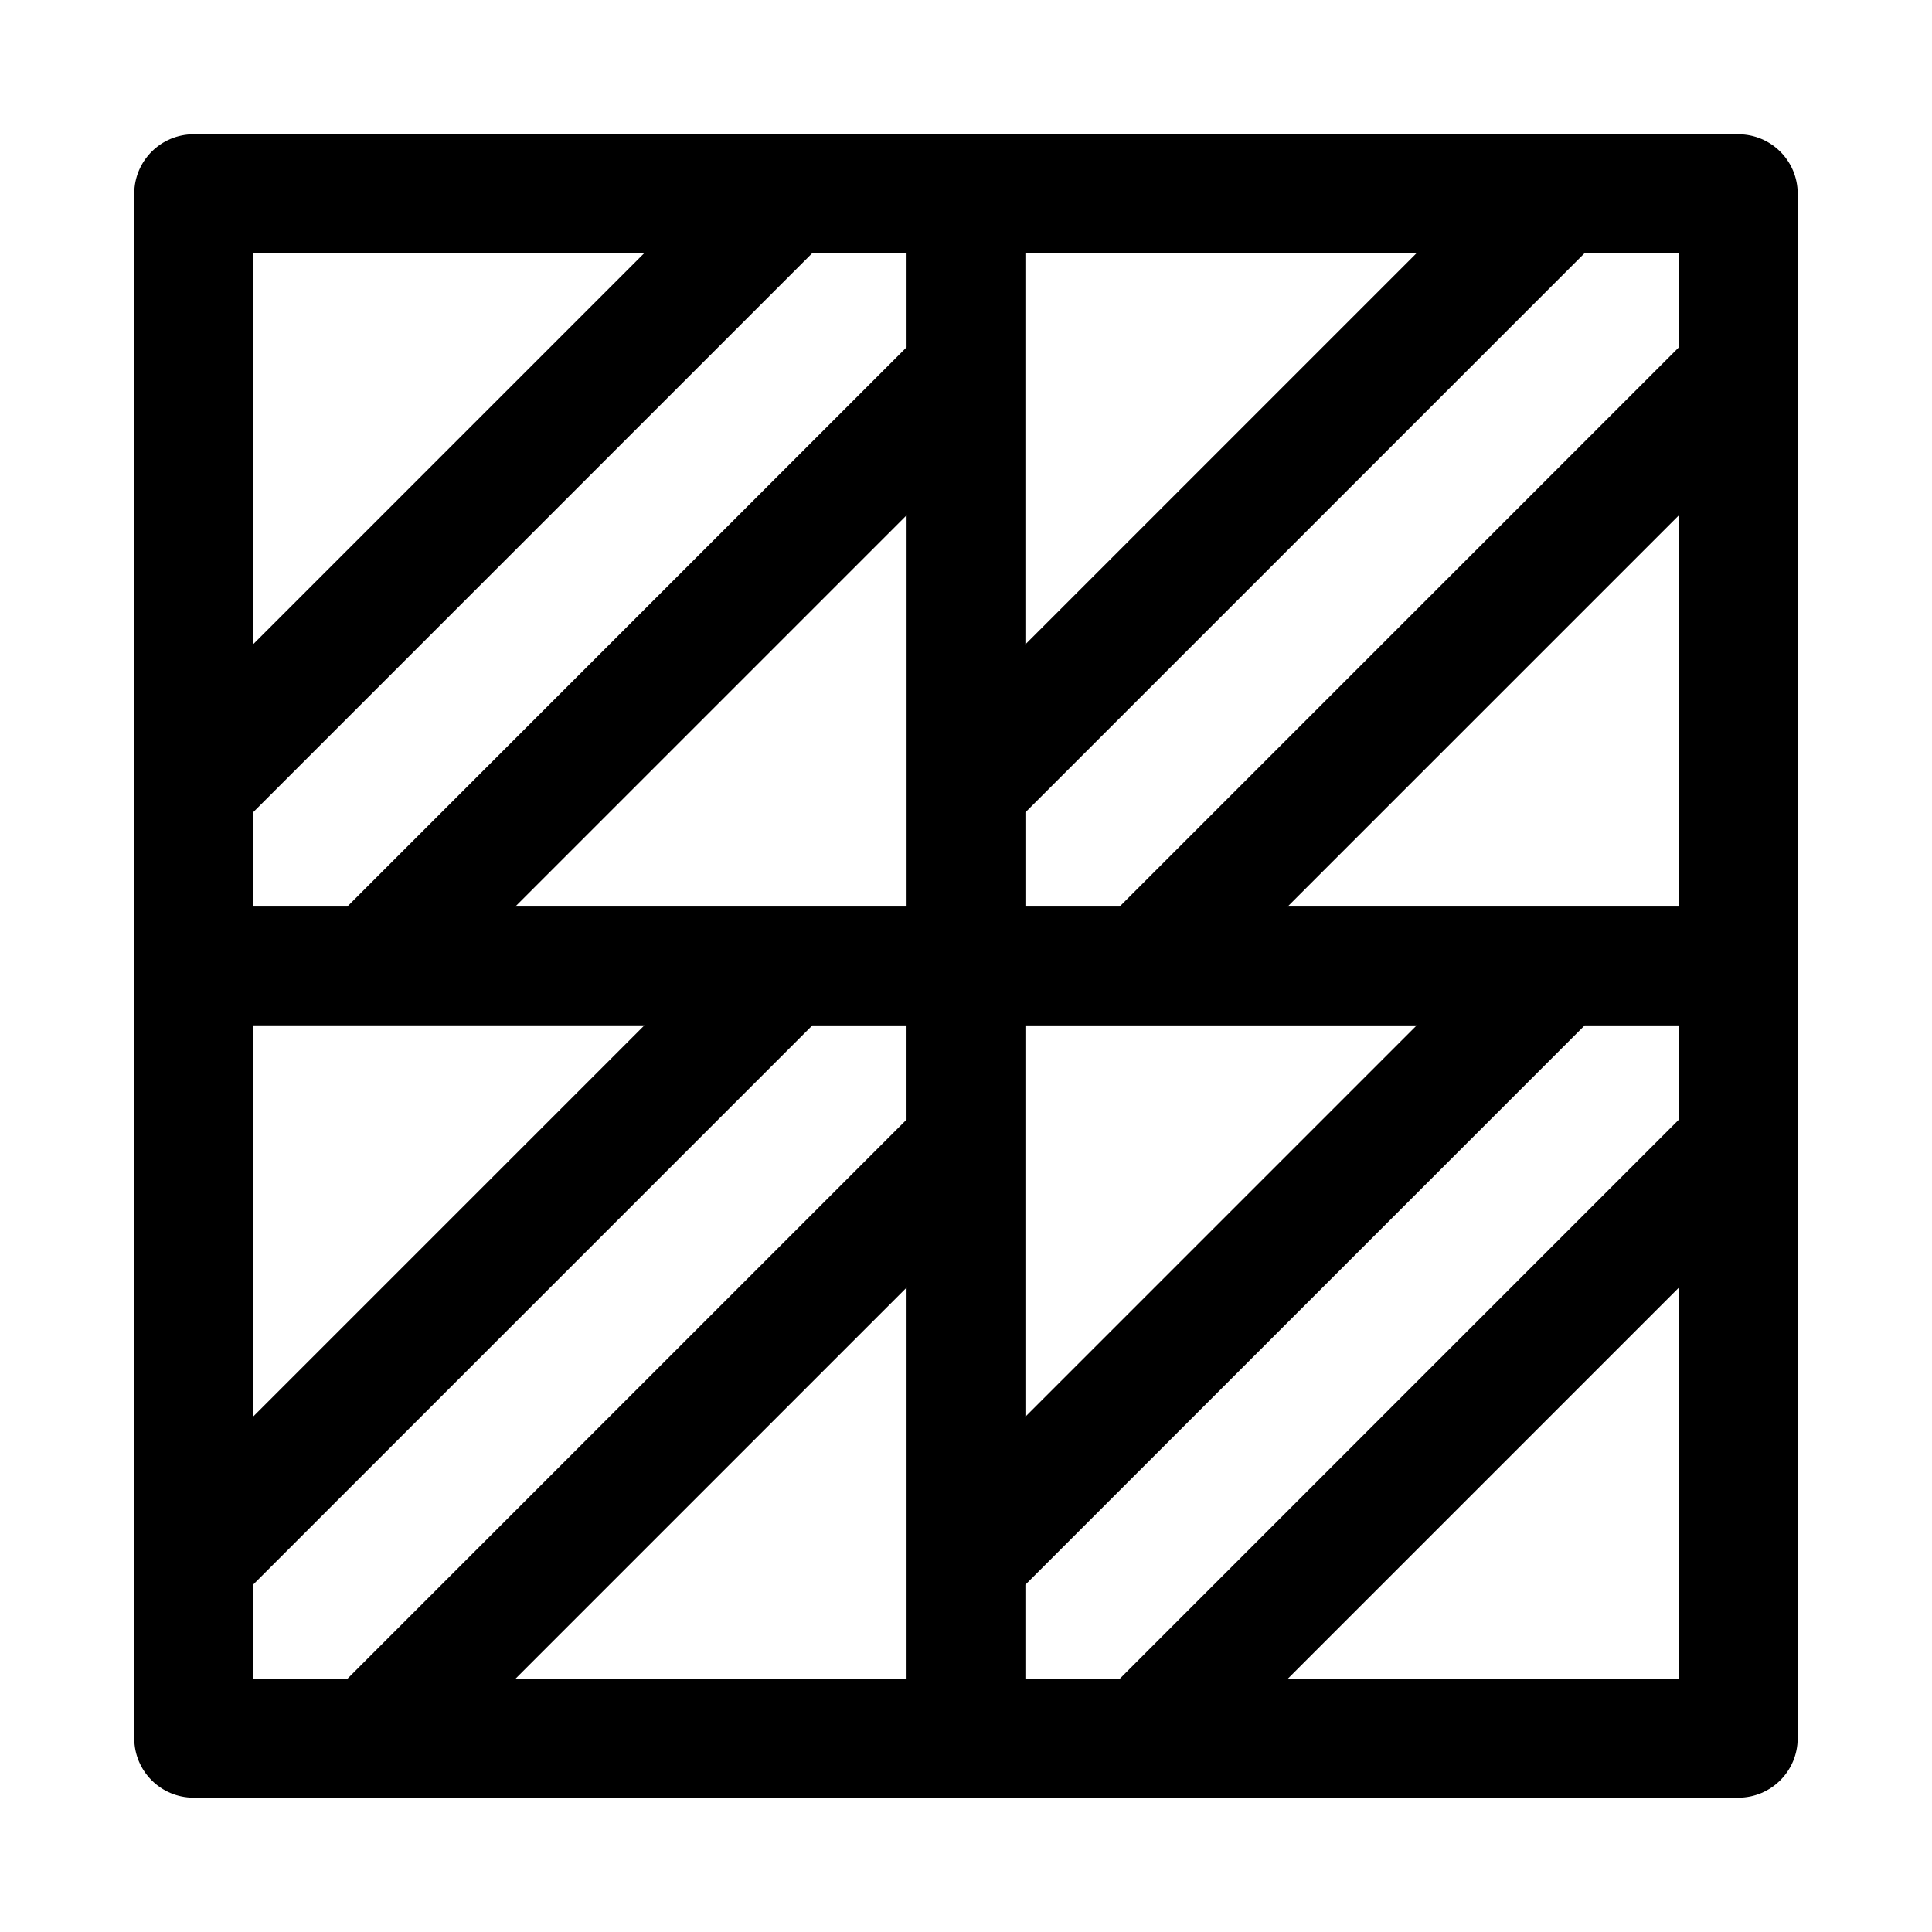
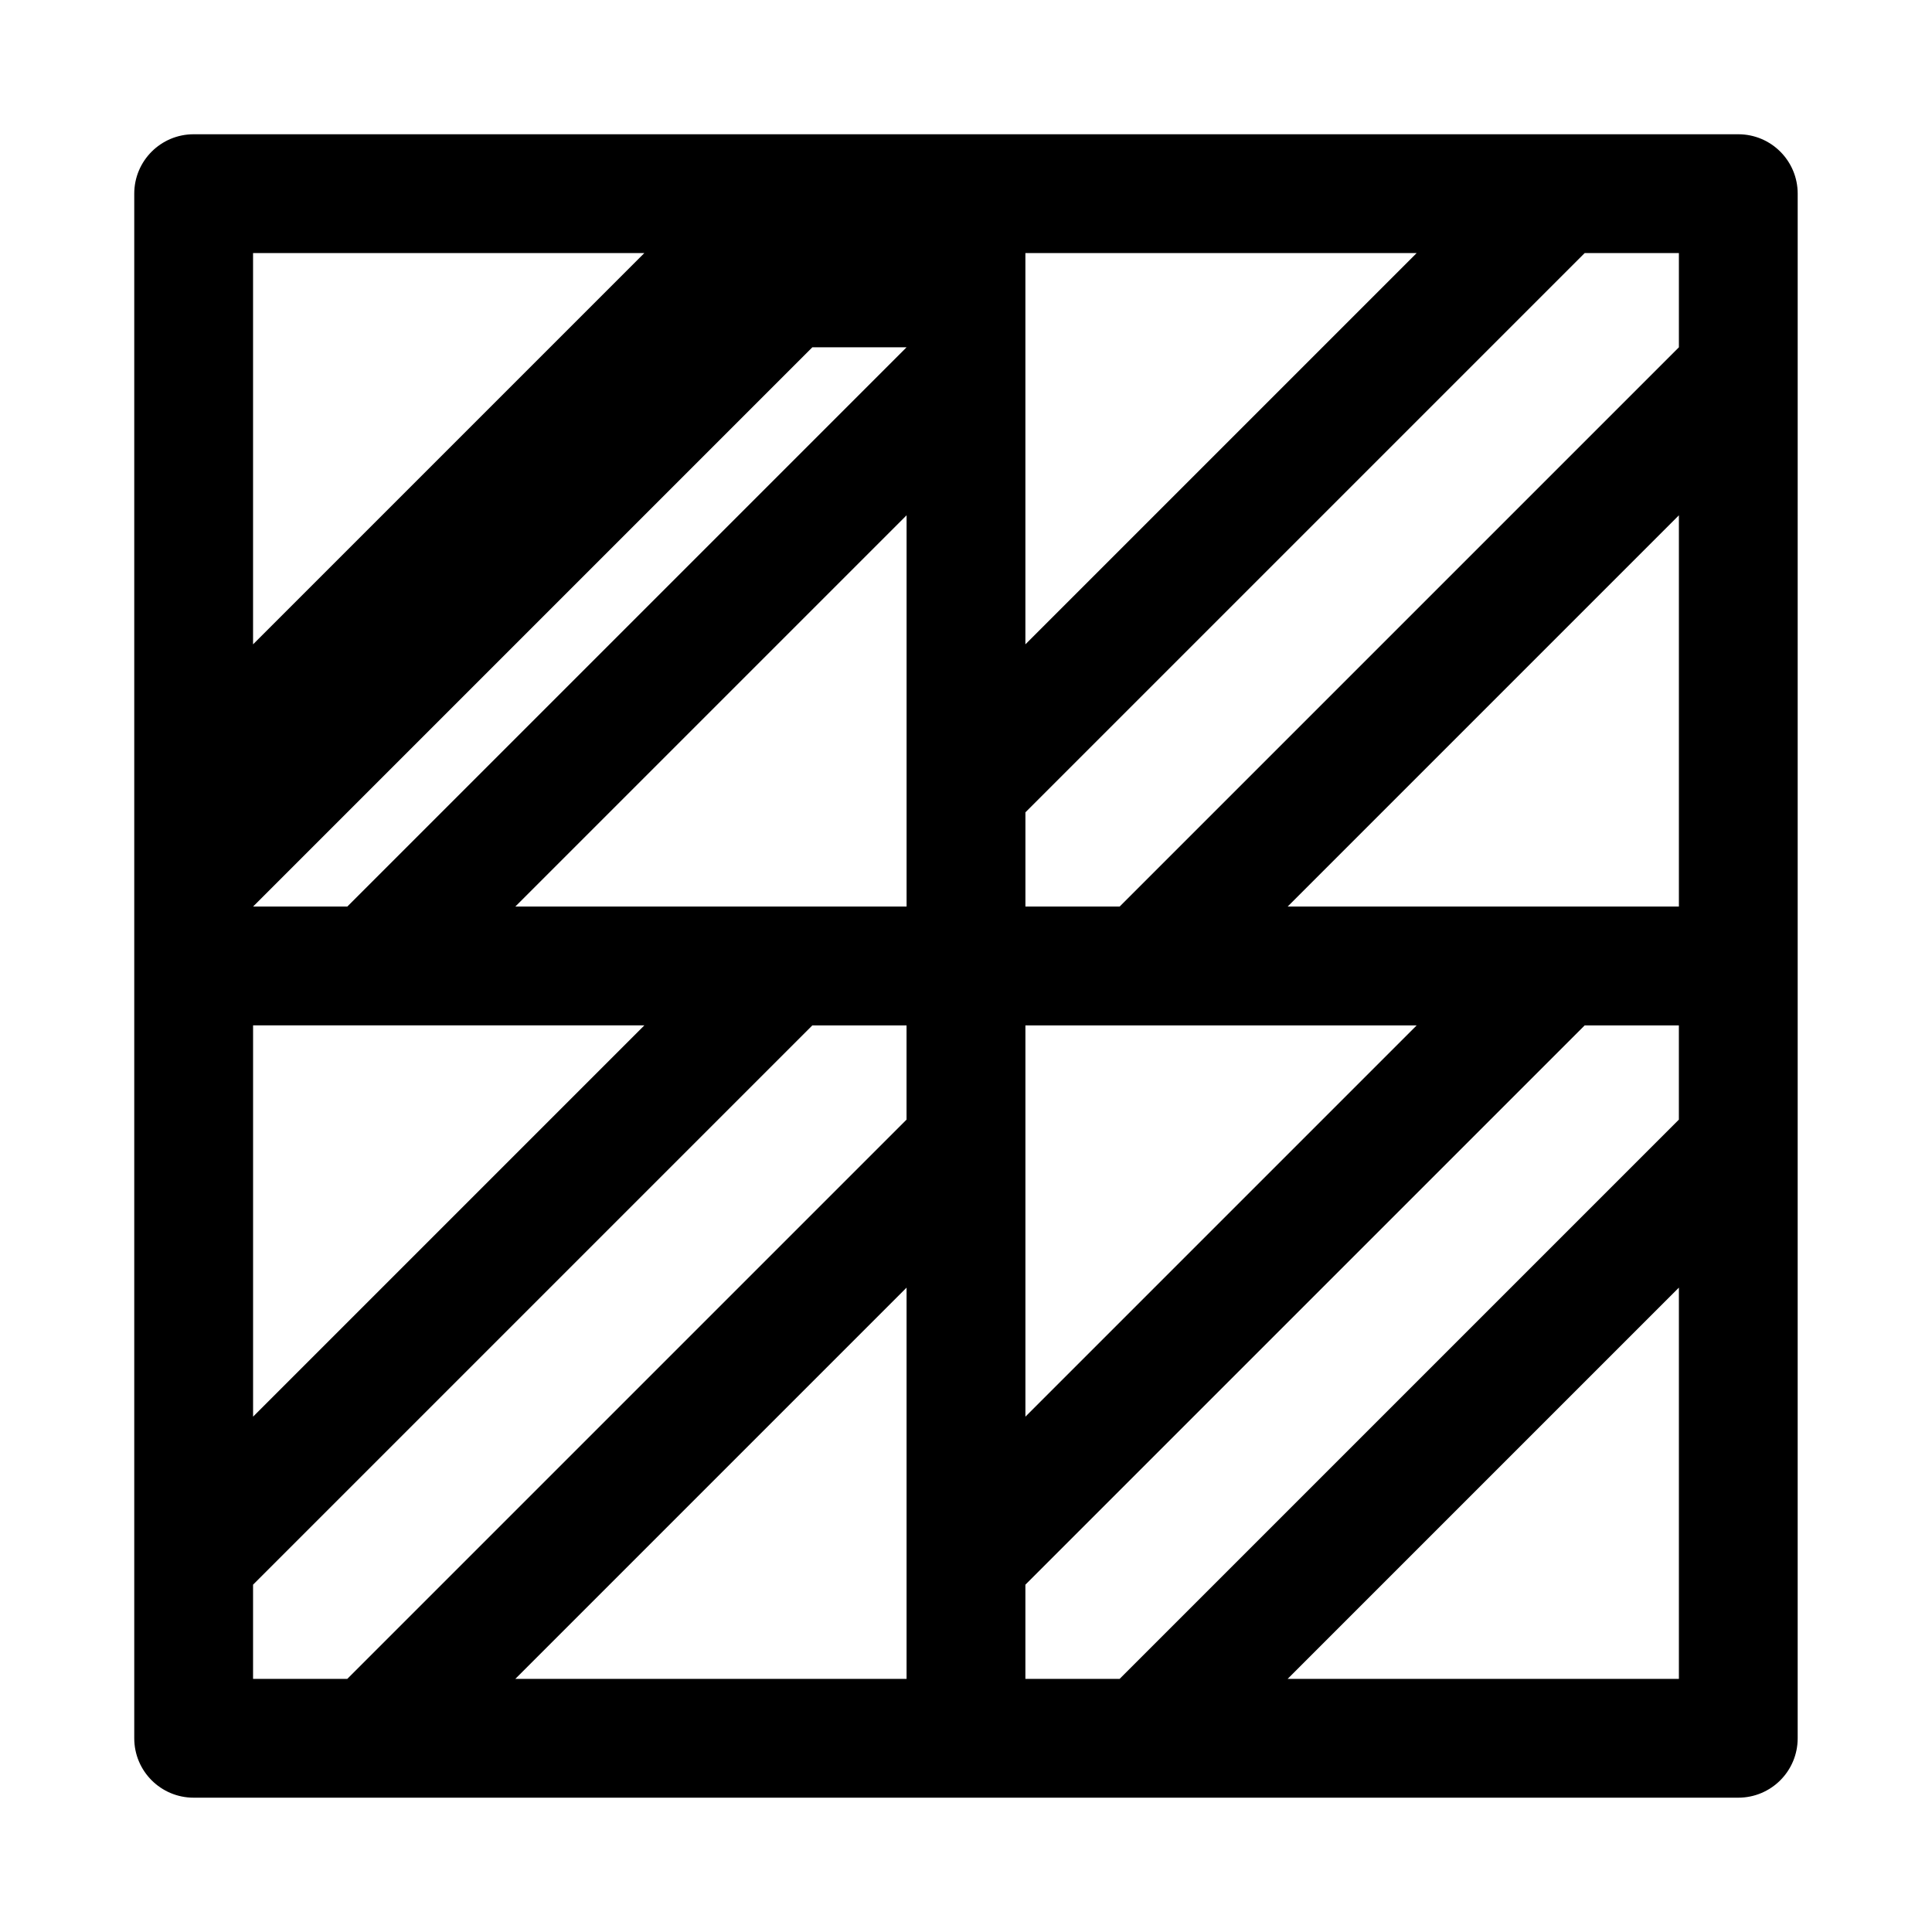
<svg xmlns="http://www.w3.org/2000/svg" fill="#000000" width="800px" height="800px" version="1.1" viewBox="144 144 512 512">
-   <path d="m604.67 179.58h-409.35c-8.691 0-15.742 7.043-15.742 15.742v409.34c0 8.703 7.051 15.742 15.742 15.742h409.34c8.703 0 15.742-7.043 15.742-15.742l0.004-409.34c0-8.699-7.039-15.742-15.742-15.742zm-15.746 204.67h-103.69l103.69-103.69zm-173.18 31.488h103.69l-103.69 103.69zm173.18-179.7-148.21 148.21h-24.969v-24.969l148.21-148.21h24.969zm-308.36 148.21 103.69-103.69v103.69zm-69.496 31.488h103.69l-103.69 103.69zm308.36-204.67-103.69 103.69v-103.69zm-135.18 24.969-148.21 148.21h-24.969v-24.969l148.21-148.21h24.969zm-69.496-24.969-103.69 103.69v-103.69zm-103.69 352.89 148.21-148.21h24.969v24.969l-148.21 148.21h-24.969zm69.496 24.969 103.69-103.69v103.69zm135.18-24.969 148.21-148.21h24.969v24.969l-148.21 148.21h-24.969zm69.496 24.969 103.69-103.69v103.69z" />
+   <path d="m604.67 179.58h-409.35c-8.691 0-15.742 7.043-15.742 15.742v409.34c0 8.703 7.051 15.742 15.742 15.742h409.34c8.703 0 15.742-7.043 15.742-15.742l0.004-409.34c0-8.699-7.039-15.742-15.742-15.742zm-15.746 204.67h-103.69l103.69-103.69zm-173.18 31.488h103.69l-103.69 103.69zm173.18-179.7-148.21 148.21h-24.969v-24.969l148.21-148.21h24.969zm-308.36 148.21 103.69-103.69v103.69zm-69.496 31.488h103.69l-103.69 103.69zm308.36-204.67-103.69 103.69v-103.69zm-135.18 24.969-148.21 148.21h-24.969l148.21-148.21h24.969zm-69.496-24.969-103.69 103.69v-103.69zm-103.69 352.89 148.21-148.21h24.969v24.969l-148.21 148.21h-24.969zm69.496 24.969 103.69-103.69v103.69zm135.18-24.969 148.21-148.21h24.969v24.969l-148.21 148.21h-24.969zm69.496 24.969 103.69-103.69v103.69z" />
</svg>